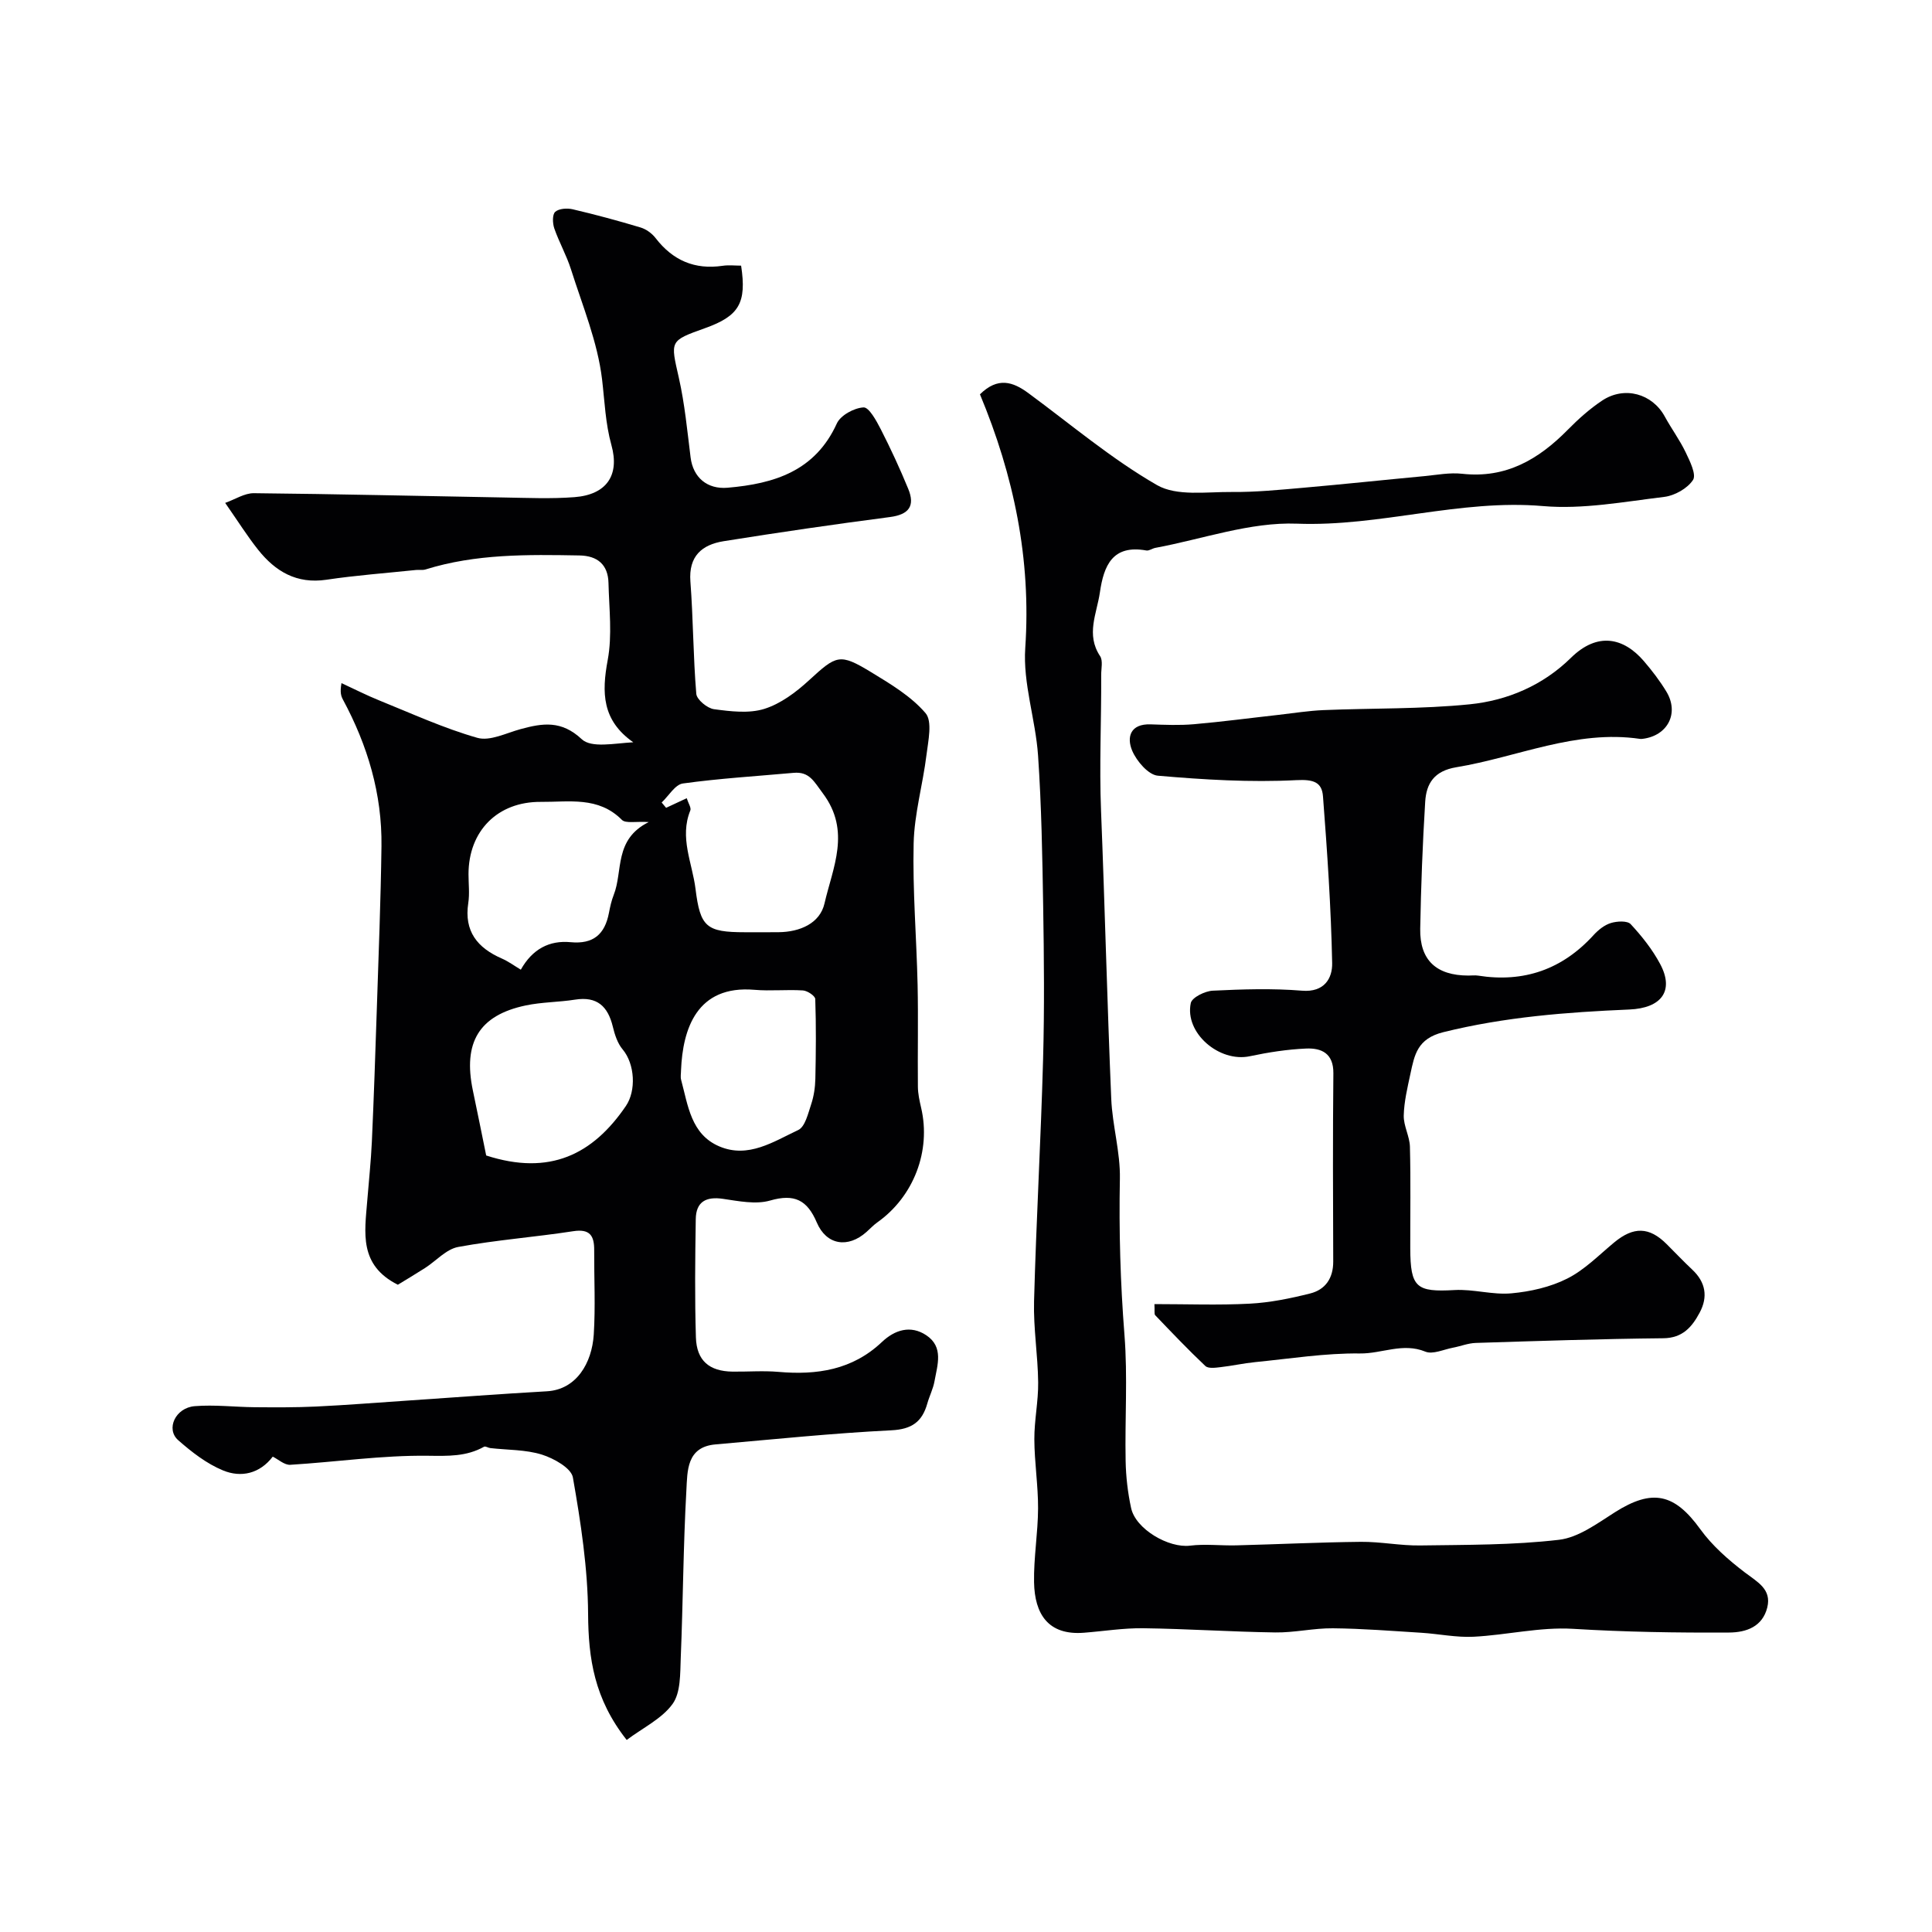
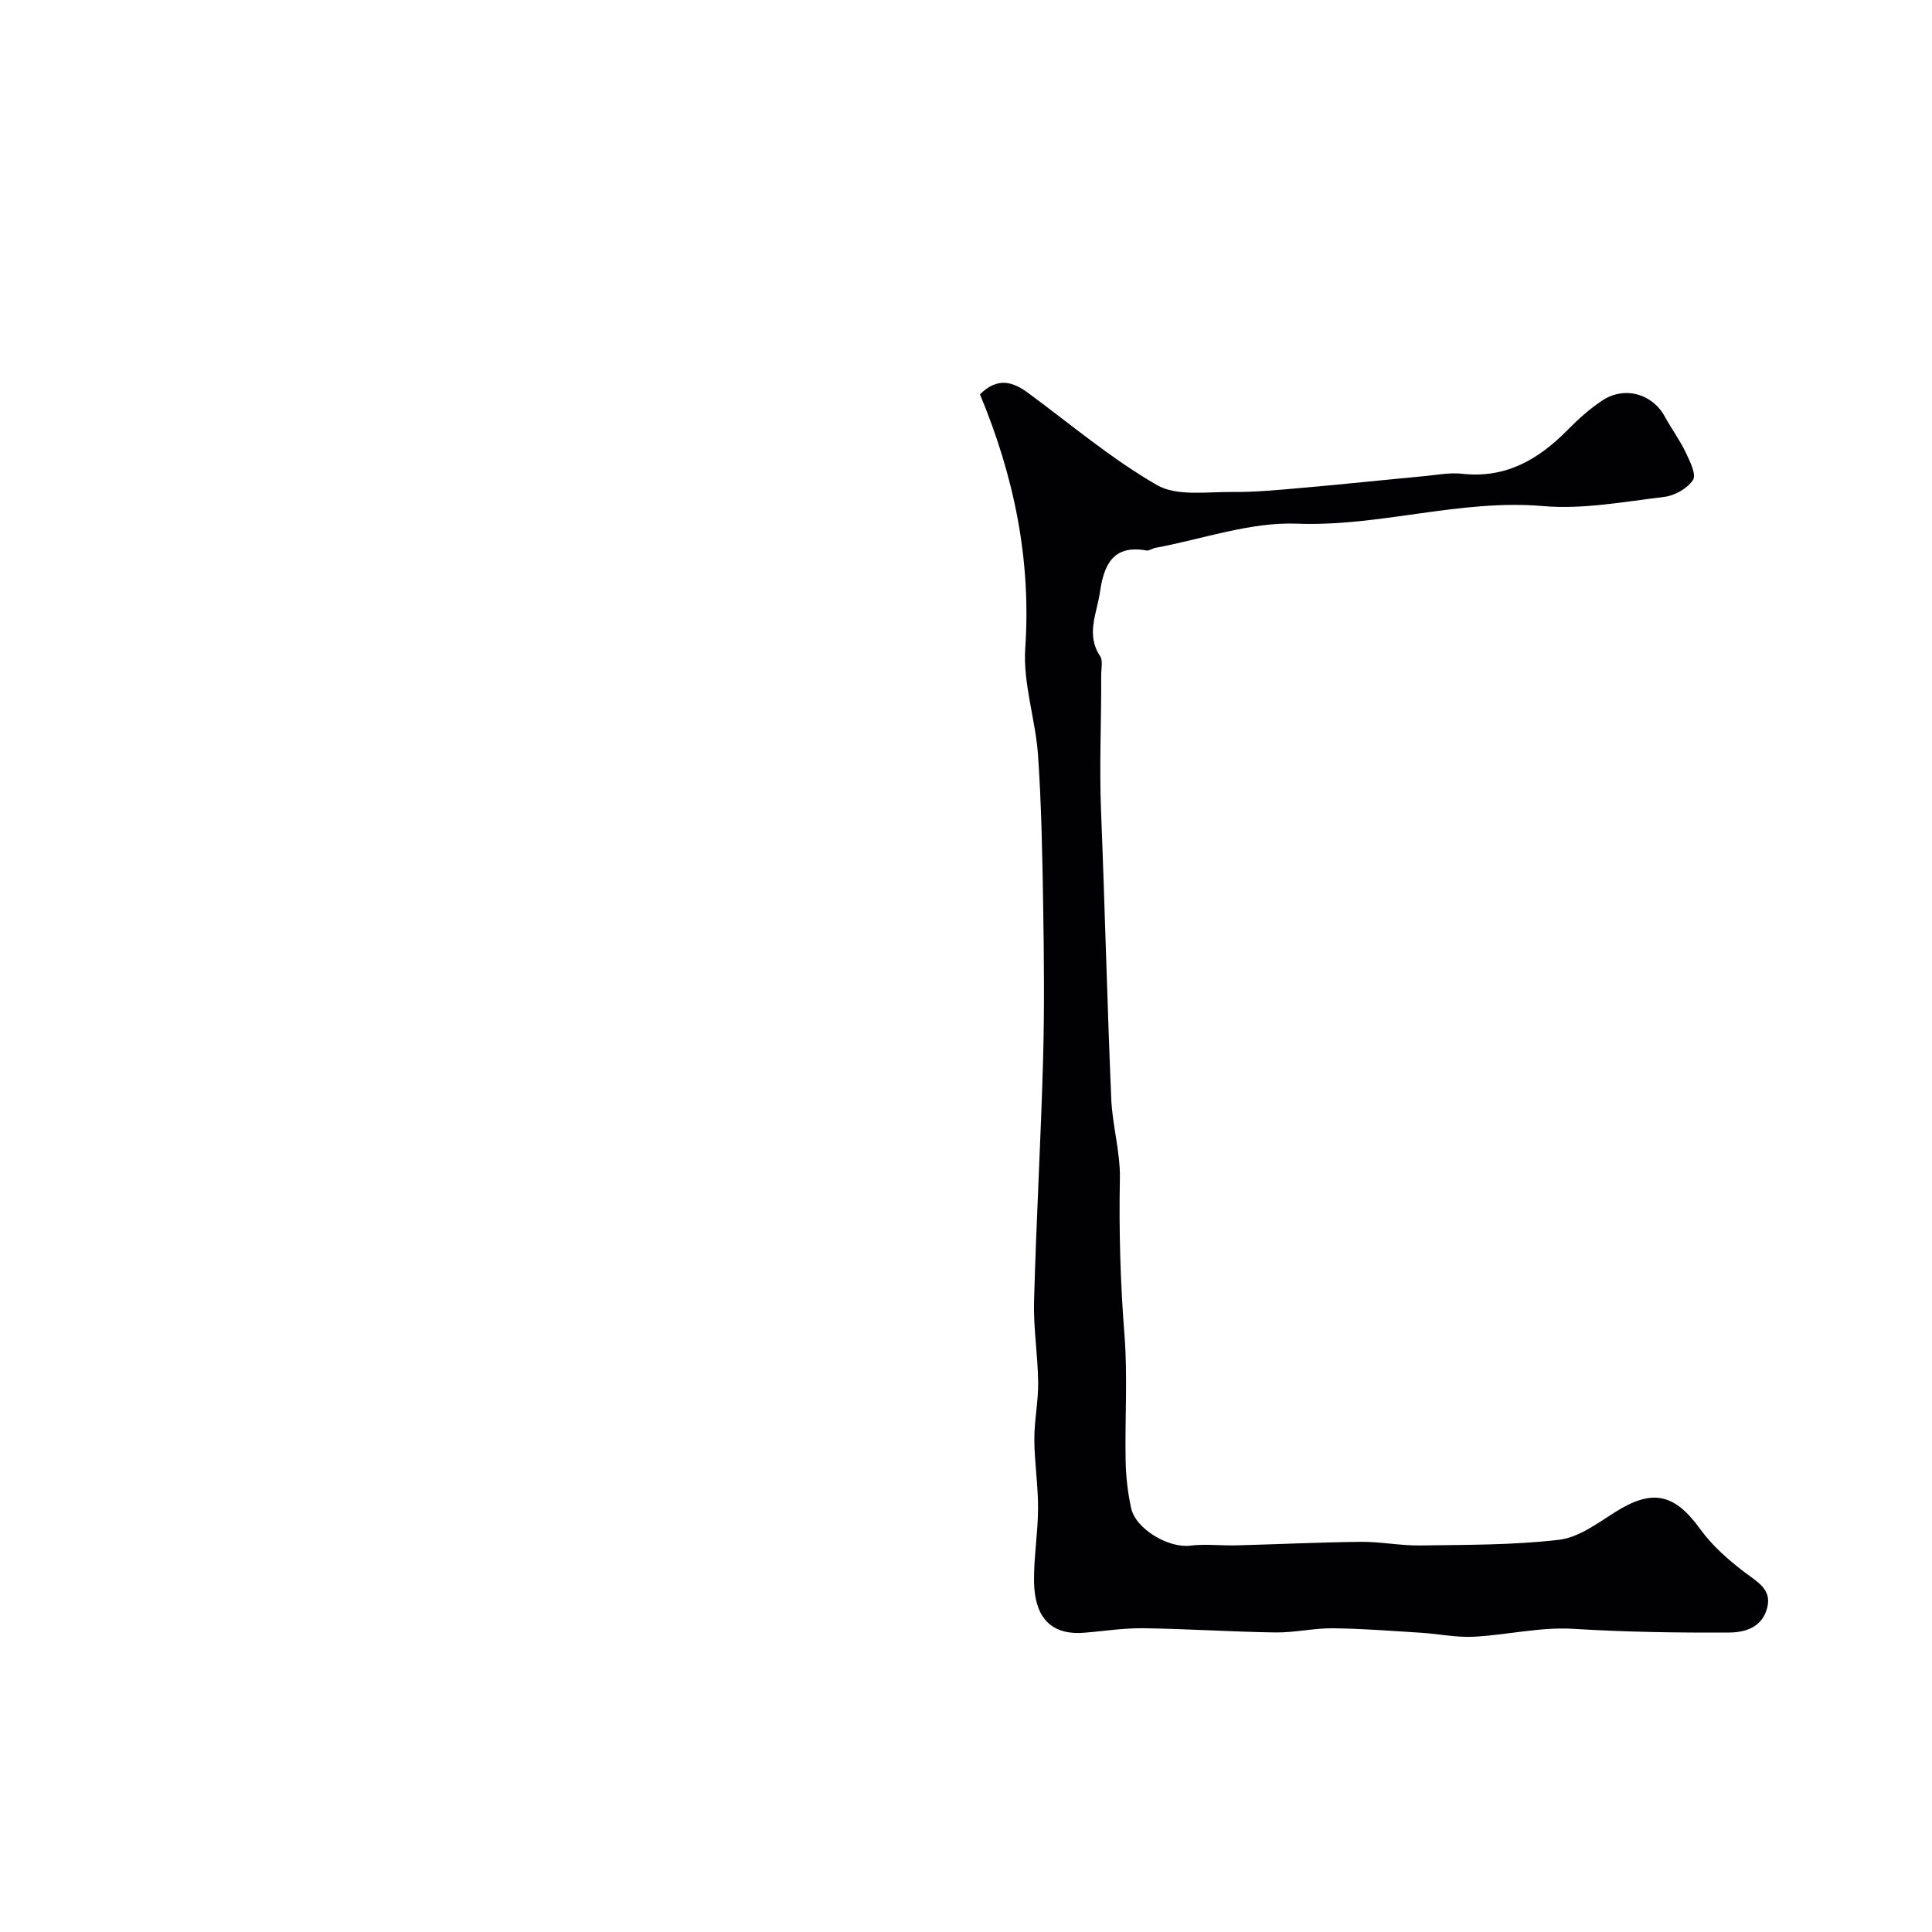
<svg xmlns="http://www.w3.org/2000/svg" enable-background="new 0 0 400 400" viewBox="0 0 400 400">
  <g fill="#010103">
-     <path d="m56.47 301.58c-2.68 3.52-6.54 4.41-10.31 2.85-3.39-1.4-6.48-3.8-9.27-6.26-2.61-2.3-.57-6.72 3.43-7.04 4.11-.33 8.28.18 12.42.22 4.23.03 8.47.06 12.7-.14 6.25-.3 12.49-.8 18.74-1.22 9.69-.65 19.37-1.39 29.06-1.94 6.09-.35 9.31-5.83 9.69-11.73.37-5.81.06-11.66.09-17.49.02-2.98-.88-4.46-4.35-3.92-7.92 1.22-15.94 1.81-23.81 3.26-2.48.46-4.57 2.89-6.88 4.37-2 1.28-4.04 2.49-5.61 3.45-8.1-4.06-6.86-10.81-6.34-17.33.33-4.1.77-8.19.96-12.29.41-9.1.72-18.2 1.02-27.3.37-11.28.82-22.57.97-33.86.14-10.82-2.87-20.89-7.98-30.37-.37-.7-.65-1.44-.3-3.41 2.62 1.21 5.2 2.53 7.88 3.61 6.71 2.71 13.33 5.75 20.25 7.72 2.61.74 5.99-1 8.97-1.81 4.55-1.24 8.44-1.85 12.64 2.09 2 1.88 6.72.86 10.67.64-6.48-4.54-6.55-10.28-5.29-17.03.96-5.15.29-10.63.16-15.96-.09-3.77-2.26-5.63-6.02-5.69-10.73-.19-21.45-.35-31.86 2.9-.61.19-1.33.04-1.99.11-6.18.65-12.4 1.1-18.54 2.02-6.15.91-10.55-1.71-14.13-6.21-2.23-2.8-4.14-5.86-6.82-9.7 2.06-.73 4.01-2.03 5.94-2.01 17.27.17 34.53.59 51.8.89 4.86.08 9.75.3 14.58-.07 6.64-.51 9.39-4.53 7.65-10.77-1.25-4.49-1.4-9.07-1.94-13.62-.92-7.73-4.04-15.22-6.43-22.76-.92-2.91-2.46-5.61-3.46-8.49-.36-1.05-.43-2.87.19-3.43.76-.69 2.47-.8 3.62-.53 4.71 1.1 9.4 2.37 14.03 3.76 1.17.35 2.38 1.22 3.13 2.2 3.56 4.62 8.09 6.59 13.88 5.74 1.27-.19 2.6-.03 3.83-.03 1.18 7.75-.43 10.43-7.49 12.95-7.39 2.64-7.14 2.59-5.4 10.28 1.22 5.4 1.74 10.96 2.43 16.47.52 4.17 3.45 6.64 7.66 6.28 9.66-.83 18.13-3.44 22.62-13.31.77-1.69 3.58-3.22 5.53-3.32 1.12-.06 2.66 2.76 3.56 4.51 2.06 4.04 3.97 8.16 5.69 12.35 1.46 3.54.15 5.33-3.8 5.84-11.5 1.5-22.98 3.17-34.42 5-4.48.72-7.28 3.08-6.88 8.35.59 7.74.57 15.52 1.22 23.25.1 1.2 2.27 2.99 3.66 3.18 3.44.46 7.22.93 10.41-.06 3.37-1.05 6.55-3.43 9.22-5.88 5.74-5.27 6.36-5.7 12.88-1.74 4.03 2.45 8.29 4.99 11.29 8.49 1.46 1.71.56 5.73.2 8.64-.75 6.13-2.52 12.2-2.66 18.33-.23 9.75.6 19.53.82 29.3.15 7.03-.01 14.06.06 21.09.01 1.45.34 2.92.67 4.35 2.09 8.92-1.53 18.39-9.07 23.73-.81.57-1.49 1.32-2.24 1.98-3.82 3.41-8.28 2.76-10.29-1.95-1.99-4.68-4.65-6-9.67-4.55-2.97.85-6.51.12-9.73-.35-3.54-.53-5.61.6-5.66 4.2-.13 8.16-.22 16.34.03 24.49.15 4.83 2.79 7.01 7.57 7.08 3.17.04 6.35-.22 9.49.05 7.99.7 15.33-.39 21.46-6.19 2.63-2.49 5.92-3.57 9.19-1.38 3.63 2.43 2.29 6.15 1.69 9.5-.28 1.58-1.05 3.06-1.49 4.62-1.07 3.79-3.2 5.34-7.46 5.55-12.15.6-24.27 1.86-36.4 2.92-6.01.52-5.8 5.53-6.02 9.45-.65 11.58-.69 23.2-1.17 34.79-.13 3.23.01 7.12-1.68 9.48-2.22 3.08-6.14 4.94-9.51 7.47-6.73-8.53-7.93-16.89-7.99-26.07-.06-9.45-1.51-18.95-3.15-28.28-.34-1.94-3.94-3.95-6.42-4.73-3.37-1.05-7.1-.94-10.68-1.35-.44-.05-1-.44-1.29-.28-3.68 2.06-7.44 1.92-11.64 1.87-9.48-.12-18.98 1.29-28.48 1.87-1.2.08-2.49-1.13-3.63-1.69zm44.19-62.35c13.14 4.25 22.07-.19 28.92-10.24 2.17-3.18 1.86-8.71-.66-11.71-1.07-1.27-1.65-3.08-2.05-4.75-1.02-4.18-3.25-6.28-7.78-5.57-3.4.54-6.91.5-10.26 1.21-9.64 2.03-13.02 7.65-10.92 17.64.97 4.6 1.89 9.21 2.75 13.42zm41.52-73.97c.34 1.08.97 1.98.74 2.54-2.28 5.62.41 10.85 1.08 16.24.98 7.88 2.22 8.97 10.24 8.97 2.32 0 4.65.02 6.97-.01 4.39-.04 8.54-1.82 9.49-5.94 1.71-7.44 5.53-15-.34-22.81-1.84-2.45-2.77-4.54-6.07-4.24-7.64.69-15.31 1.15-22.9 2.2-1.62.22-2.94 2.57-4.4 3.94.31.37.61.73.92 1.1 1.28-.6 2.54-1.19 4.27-1.99zm-7.87 4.94c-2.69-.17-4.78.33-5.56-.46-4.87-4.9-10.95-3.67-16.77-3.72-8.96-.07-14.98 6.02-14.98 14.98 0 1.99.25 4.02-.05 5.97-.89 5.84 1.88 9.27 6.94 11.48 1.38.6 2.63 1.53 3.94 2.31 2.4-4.28 5.92-6.11 10.31-5.69 4.72.45 7.08-1.65 7.93-6.04.24-1.26.52-2.55.99-3.74 1.96-4.93 0-11.48 7.25-15.09zm6.69 51.38c0 .67-.15 1.37.02 1.99 1.43 5.29 2.03 11.28 7.91 13.78 6 2.55 11.23-1 16.33-3.39 1.43-.67 2.04-3.41 2.68-5.32.56-1.68.83-3.51.87-5.29.12-5.5.17-11.01-.02-16.51-.02-.65-1.62-1.72-2.55-1.78-3.33-.22-6.71.16-10.03-.13-11.97-1.02-14.86 8.13-15.21 16.65z" />
    <path d="m202.89 81.64c3.7-3.65 6.83-2.6 10.01-.26 8.8 6.48 17.22 13.63 26.64 19.05 4.1 2.36 10.26 1.38 15.49 1.43 4.95.05 9.92-.45 14.86-.88 8.33-.73 16.65-1.62 24.97-2.4 2.62-.25 5.3-.78 7.88-.49 9.03 1 15.8-2.97 21.83-9.09 2.18-2.22 4.55-4.34 7.13-6.06 4.63-3.08 10.4-1.44 12.98 3.31 1.37 2.51 3.09 4.83 4.32 7.4.87 1.82 2.25 4.6 1.52 5.72-1.15 1.76-3.8 3.25-5.98 3.51-8.32 1-16.81 2.61-25.05 1.9-17.24-1.49-33.77 4.3-50.98 3.64-9.69-.37-19.54 3.2-29.31 5.01-.64.12-1.29.64-1.86.54-6.99-1.25-8.81 3.09-9.62 8.69-.64 4.39-2.93 8.71.04 13.18.63.94.22 2.6.23 3.93.05 9.37-.41 18.74-.03 28.12.79 19.85 1.27 39.72 2.11 59.57.23 5.55 1.9 11.07 1.79 16.58-.21 10.82.1 21.57.95 32.36.68 8.64.07 17.37.24 26.06.06 3.26.44 6.56 1.13 9.75.94 4.4 7.81 8.35 12.21 7.8 3.14-.39 6.37.02 9.56-.06 8.6-.22 17.2-.64 25.8-.73 4.09-.04 8.19.81 12.28.75 9.59-.14 19.23-.06 28.73-1.17 4.04-.47 7.94-3.39 11.58-5.7 7.76-4.92 12.34-3.9 17.69 3.51 2.48 3.43 5.84 6.37 9.24 8.96 2.59 1.97 5.57 3.46 4.62 7.26-.99 3.93-4.28 5.15-7.92 5.17-10.78.06-21.53-.11-32.31-.77-6.8-.41-13.7 1.29-20.57 1.64-3.57.18-7.18-.59-10.77-.82-6.12-.38-12.24-.87-18.36-.93-3.98-.04-7.97.92-11.95.86-9.09-.13-18.18-.75-27.28-.87-4.09-.06-8.2.61-12.3.93-7.44.59-10.22-3.9-10.34-10.45-.09-5.09.81-10.2.83-15.3.02-4.76-.75-9.53-.77-14.3-.02-3.93.84-7.87.79-11.79-.06-5.6-1-11.21-.85-16.8.45-16.7 1.41-33.39 1.87-50.09.29-10.52.19-21.06.02-31.59-.17-10.43-.35-20.88-1.06-31.28-.51-7.47-3.16-14.96-2.65-22.3 1.24-18.4-2.36-35.64-9.38-52.5z" />
-     <path d="m239.01 270c6.75 0 13.26.25 19.74-.09 4.2-.22 8.4-1.08 12.5-2.11 3.16-.79 4.79-3.16 4.78-6.61-.05-12.99-.1-25.99.03-38.98.04-4.13-2.46-5.26-5.65-5.12-3.9.17-7.82.78-11.64 1.59-6.31 1.35-13.55-4.81-12.23-11.01.25-1.16 2.93-2.48 4.54-2.56 6.15-.3 12.35-.5 18.47 0 4.69.39 6.32-2.62 6.26-5.7-.23-11.52-1.02-23.04-1.9-34.54-.23-2.94-1.95-3.53-5.5-3.35-9.53.49-19.16-.09-28.69-.92-1.96-.17-4.38-3-5.3-5.15-1.21-2.84-.4-5.62 3.79-5.48 3 .1 6.01.23 8.99-.03 5.86-.51 11.69-1.29 17.54-1.94 3.09-.35 6.17-.85 9.27-.98 10.09-.42 20.24-.19 30.27-1.2 7.84-.79 15.17-3.93 20.96-9.62 5.52-5.43 10.93-4.18 15.1.67 1.7 1.98 3.3 4.07 4.65 6.29 2.73 4.48.3 9.18-4.92 9.81-.16.02-.34.03-.5.01-13.3-1.96-25.39 3.78-38.06 5.87-4.58.76-6.21 3.35-6.44 7.17-.54 8.75-.87 17.52-1.03 26.28-.11 6.5 3.34 9.67 9.97 9.68.67 0 1.35-.09 2 .01 9.49 1.5 17.45-1.28 23.93-8.4.97-1.06 2.25-2.09 3.58-2.49 1.27-.39 3.41-.51 4.1.24 2.32 2.5 4.5 5.25 6.1 8.25 2.96 5.55.28 9.14-6.41 9.42-12.94.55-25.78 1.54-38.48 4.69-5.41 1.34-5.97 4.7-6.82 8.63-.61 2.85-1.31 5.74-1.38 8.63-.05 2.14 1.22 4.29 1.28 6.45.18 7.02.05 14.04.07 21.07.03 8.12 1.26 9.06 9.18 8.61 3.9-.22 7.9 1.04 11.76.68 3.94-.36 8.07-1.29 11.57-3.06 3.58-1.8 6.55-4.86 9.7-7.47 4.01-3.32 7.26-3.27 10.87.34 1.77 1.76 3.49 3.58 5.31 5.29 2.77 2.6 3.28 5.62 1.53 8.89-1.58 2.96-3.52 5.27-7.53 5.31-12.95.13-25.89.56-38.83.97-1.59.05-3.15.69-4.74.99-1.91.36-4.17 1.44-5.7.81-4.66-1.91-9.02.44-13.52.38-7.22-.09-14.47 1.08-21.7 1.79-2.42.24-4.81.78-7.22 1.05-1.03.12-2.5.32-3.1-.24-3.58-3.38-6.98-6.96-10.39-10.52-.24-.27-.07-.95-.16-2.3z" />
  </g>
</svg>